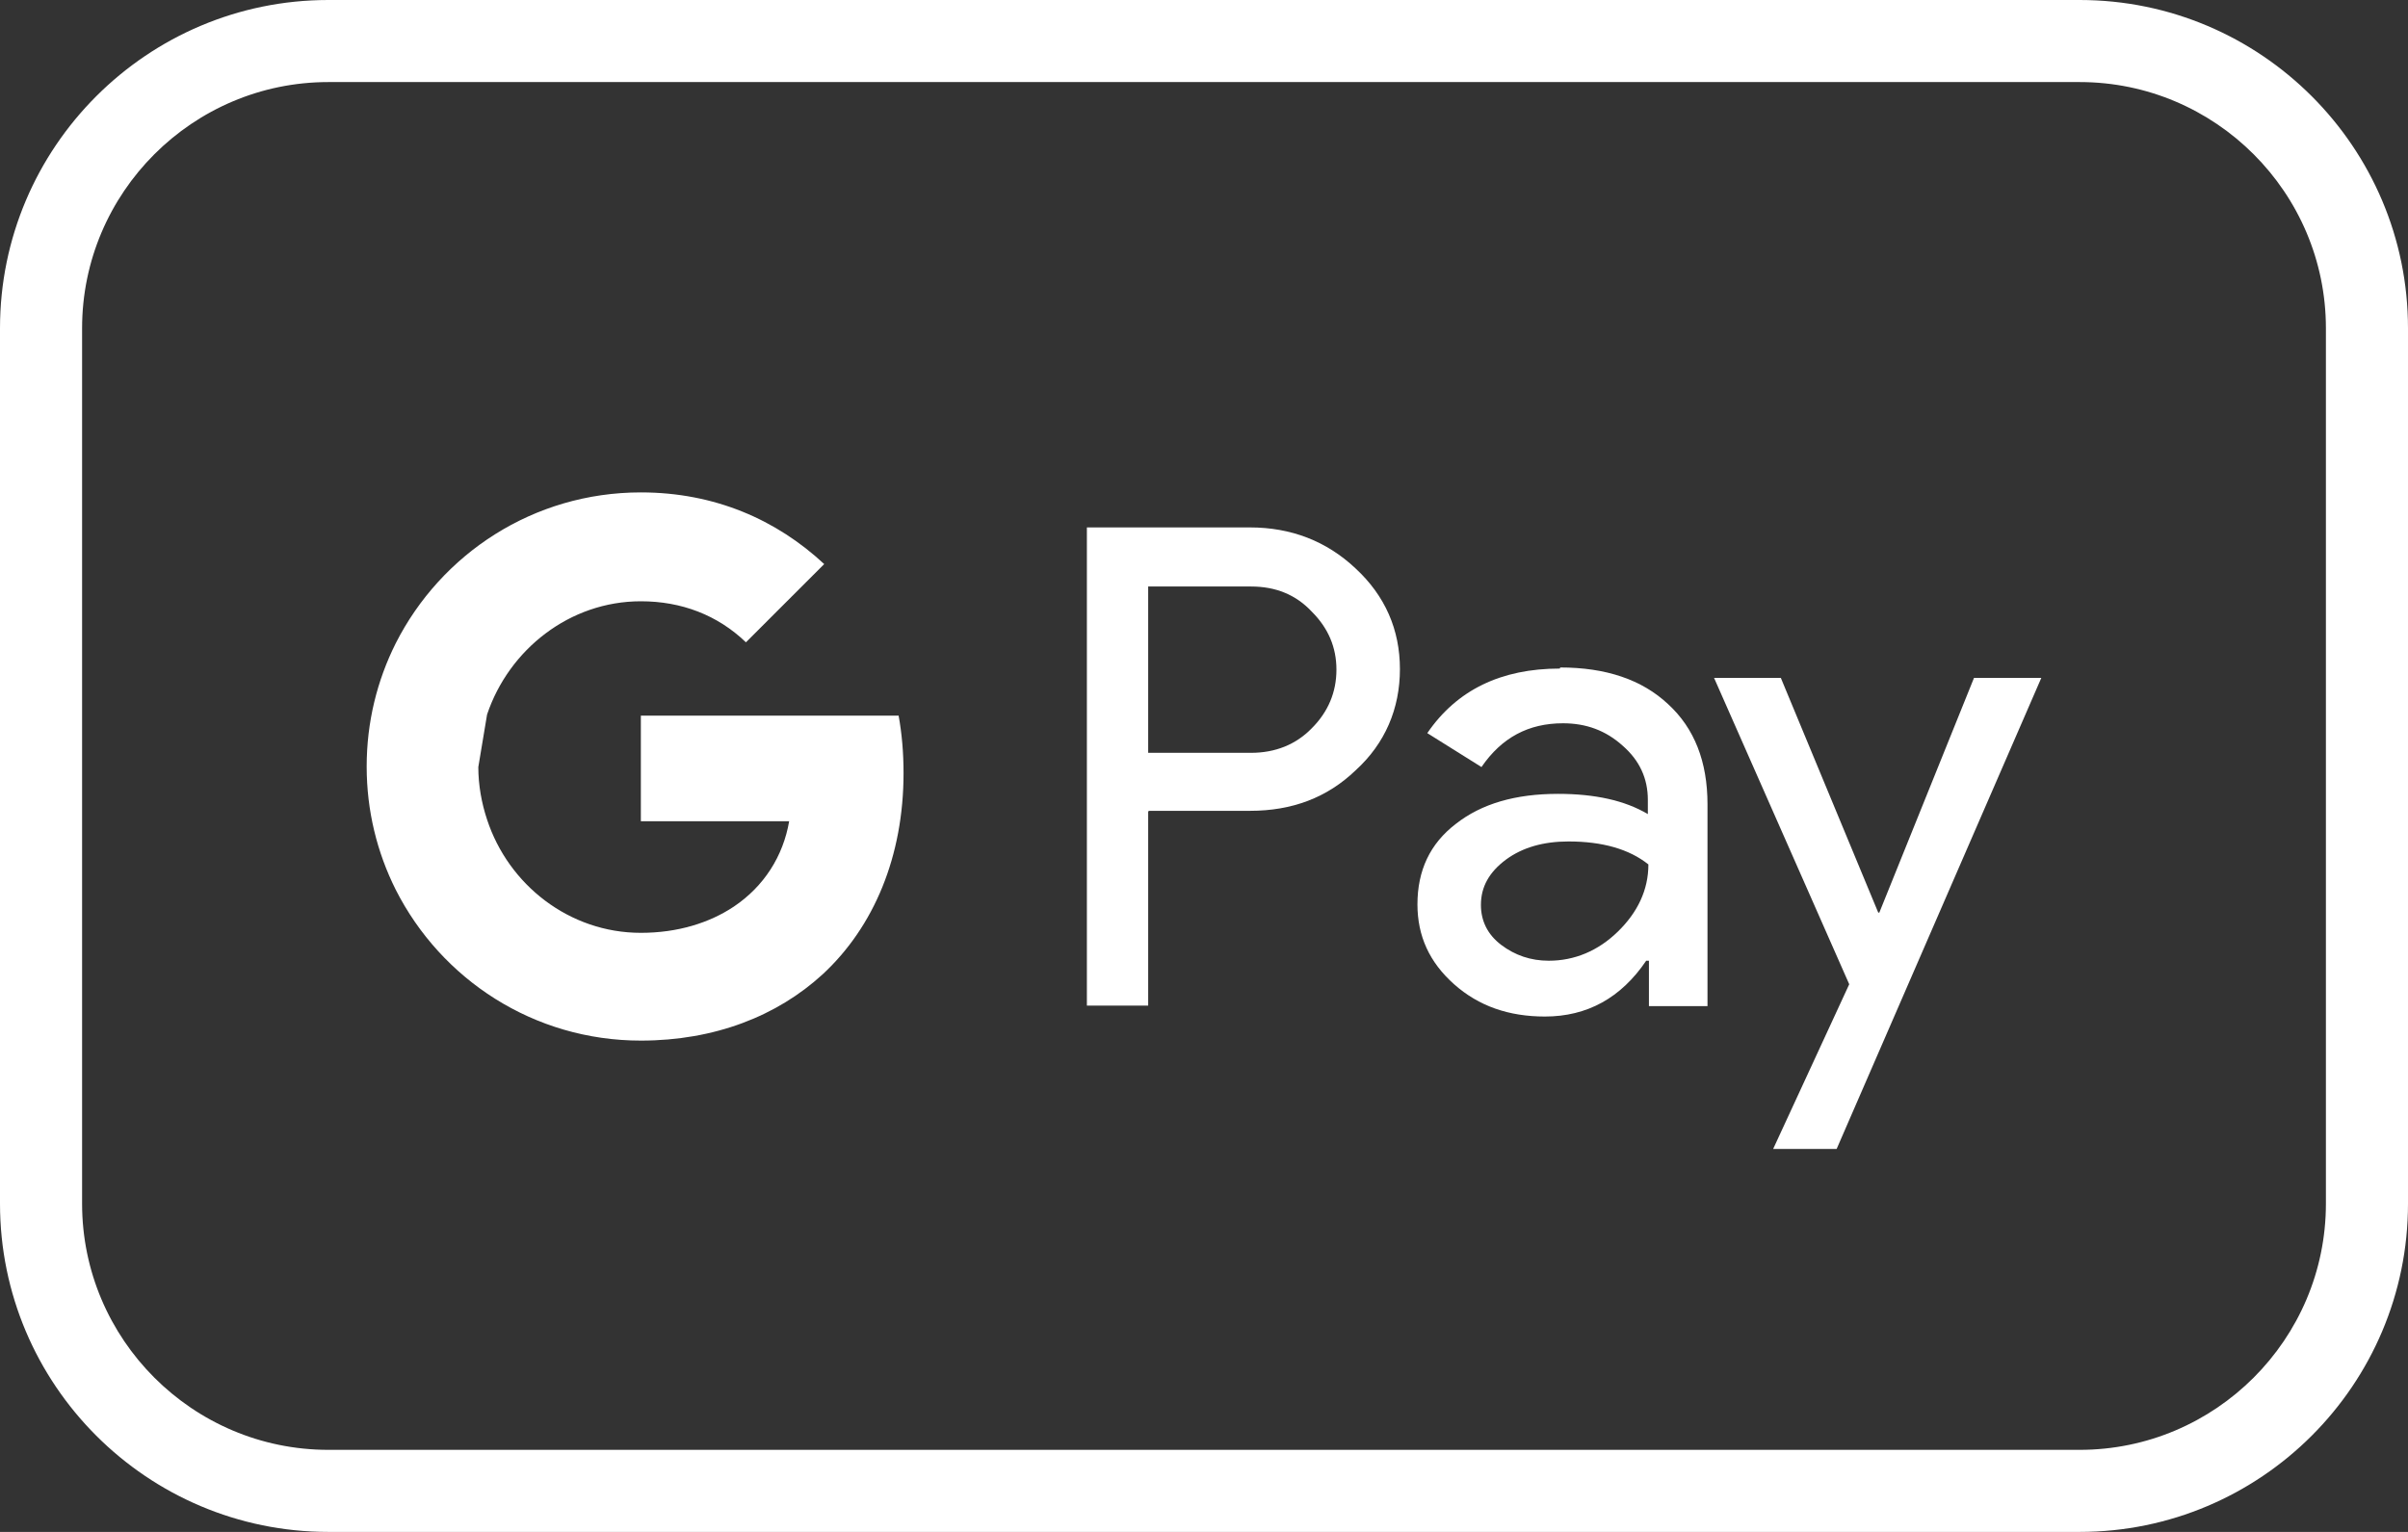
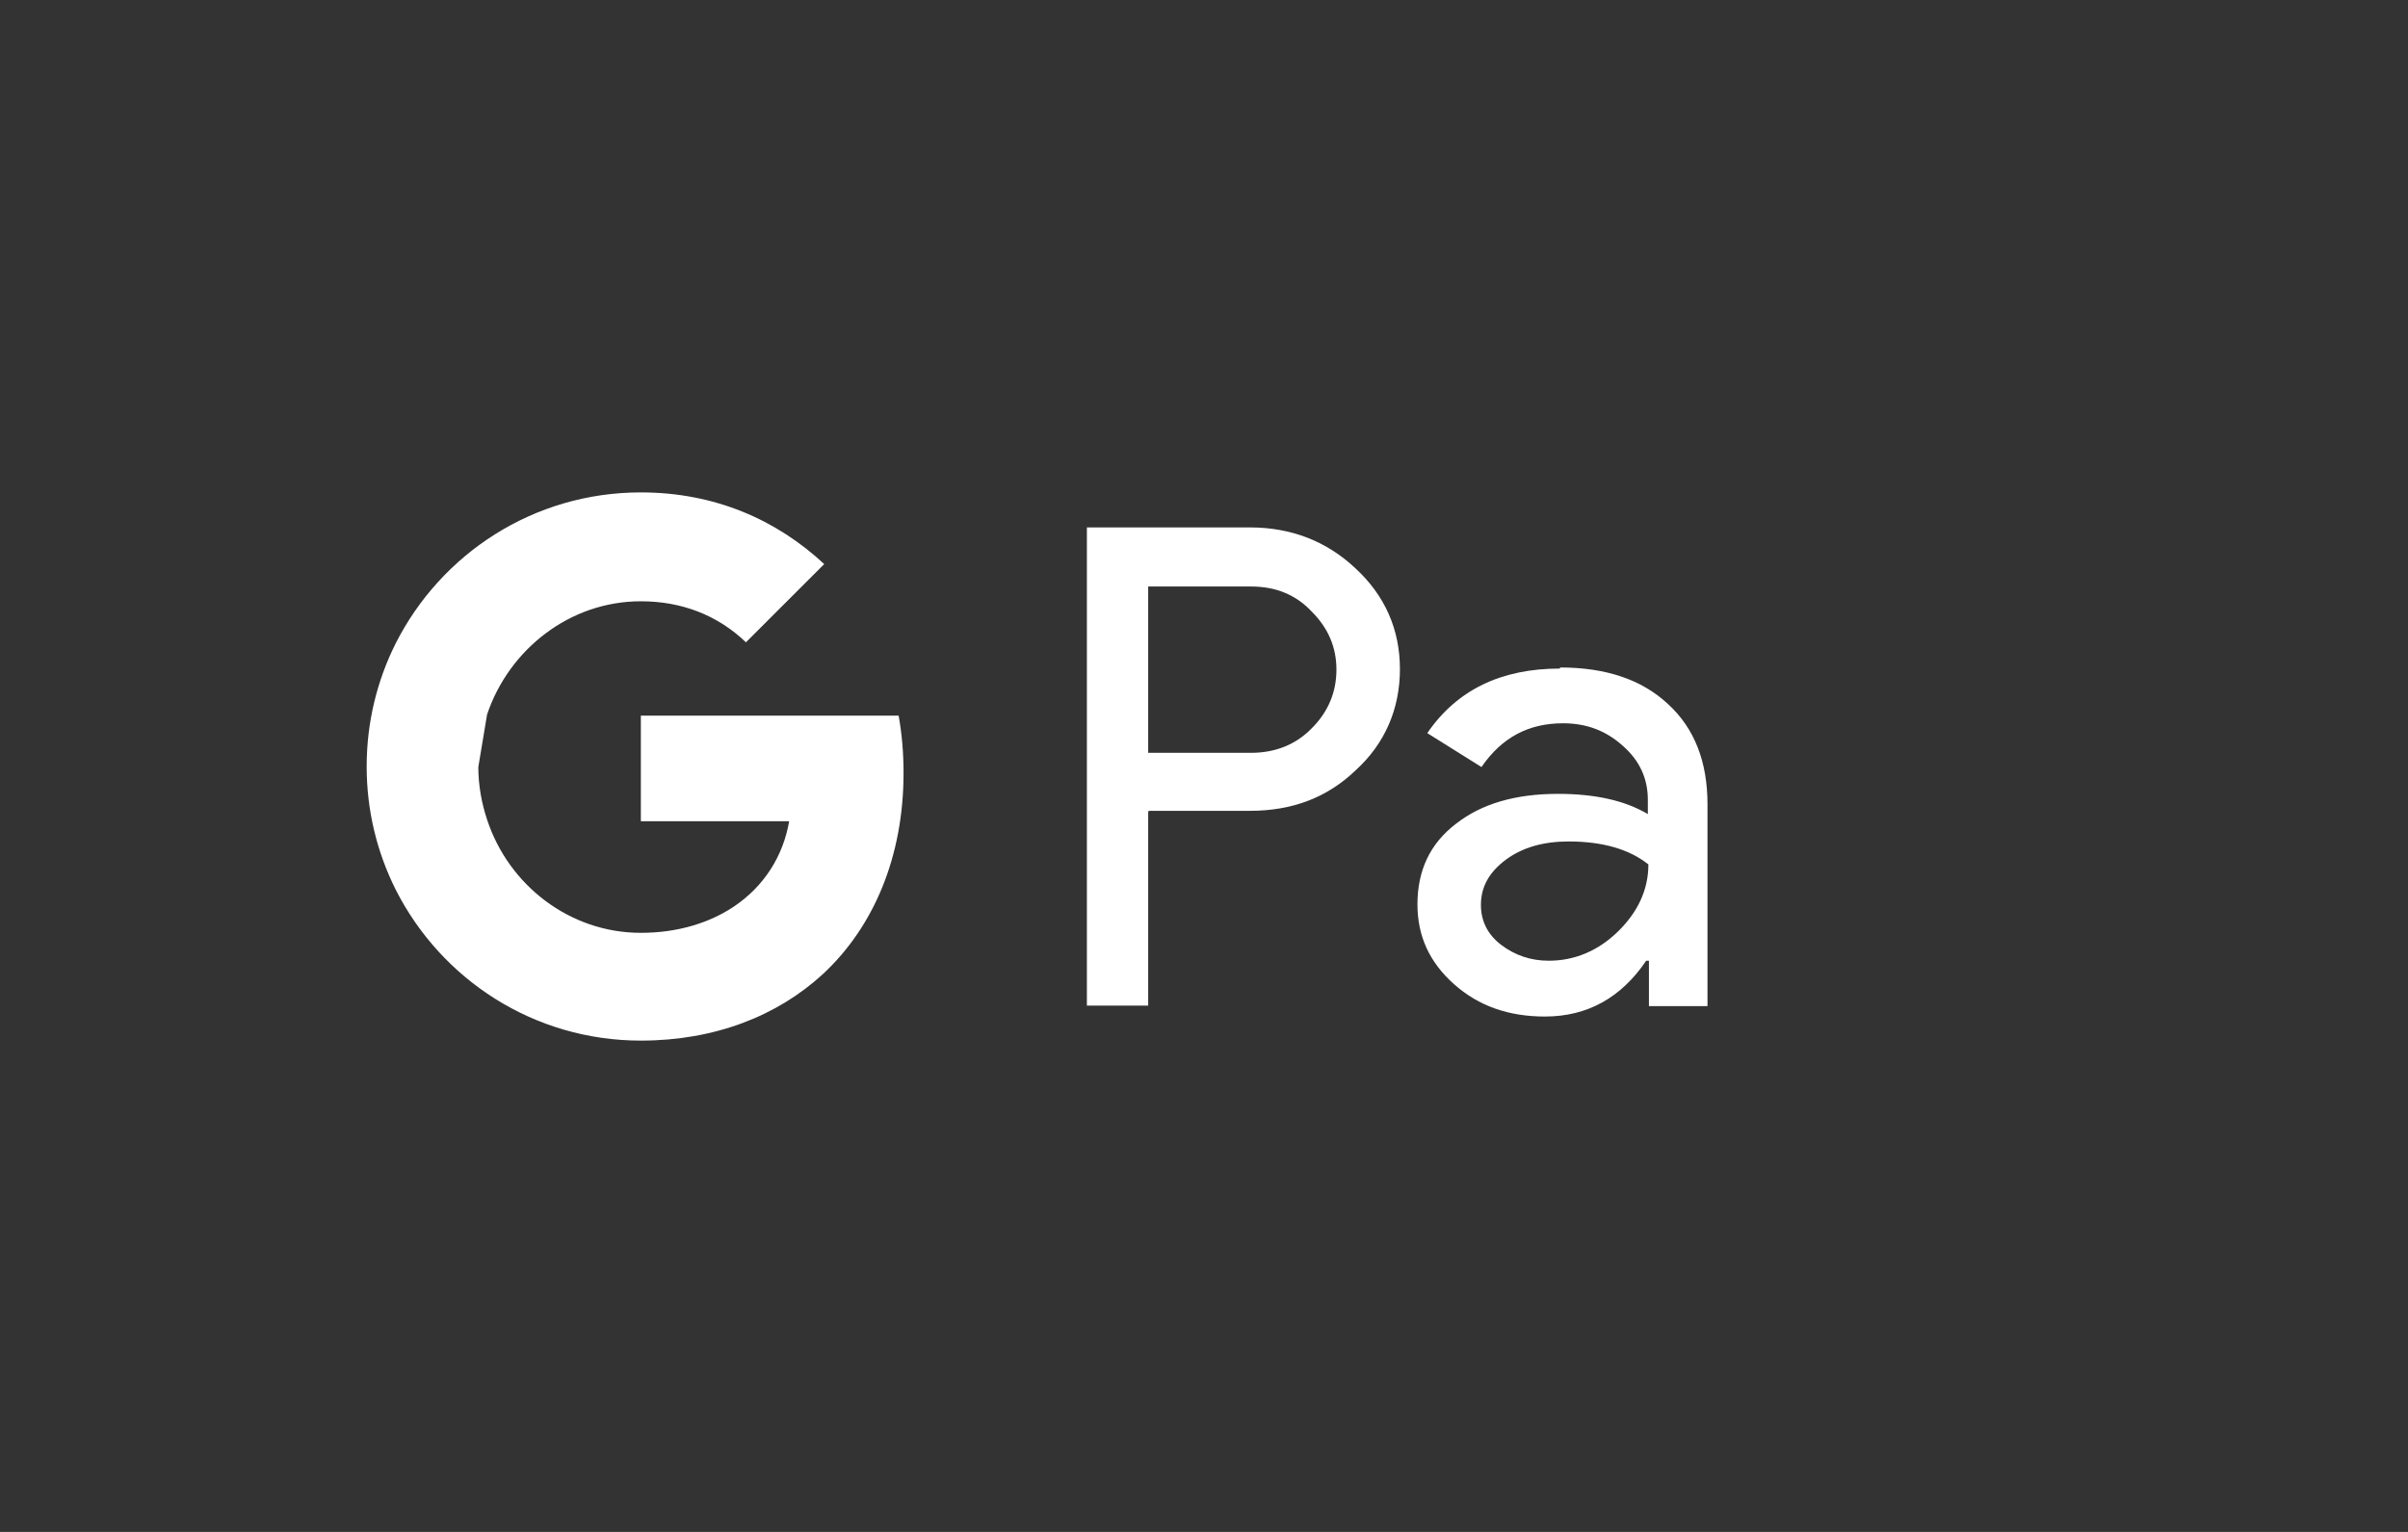
<svg xmlns="http://www.w3.org/2000/svg" id="Ebene_2" data-name="Ebene 2" viewBox="0 0 44 28">
  <rect x="0" y="0" width="44" height="28" fill="#333333" stroke="none" />
  <defs>
    <style>
      .cls-1 {
        fill: #fff;
      }
    </style>
  </defs>
  <g id="Icons">
    <g>
-       <path class="cls-1" d="m38,1.5c2.48,0,4.5,2.02,4.5,4.5v16c0,2.48-2.02,4.5-4.5,4.5H6c-2.48,0-4.5-2.02-4.5-4.5V6C1.5,3.52,3.52,1.5,6,1.5h32m0-1.5H6C2.69,0,0,2.69,0,6v16c0,3.31,2.69,6,6,6h32c3.31,0,6-2.69,6-6V6c0-3.31-2.69-6-6-6h0Z" />
      <g id="G_Pay_Lockup" data-name="G Pay Lockup">
        <g id="Pay_Typeface" data-name="Pay Typeface">
          <path id="Letter_p" data-name="Letter p" class="cls-1" d="m20.98,14.84v3.54h-1.12v-8.74h2.98c.75,0,1.4.25,1.93.75.54.5.81,1.12.81,1.84s-.27,1.36-.81,1.85c-.52.5-1.16.74-1.93.74h-1.85Zm0-4.13v3.05h1.88c.44,0,.82-.15,1.11-.45.3-.3.45-.66.45-1.07s-.15-.76-.45-1.06c-.29-.31-.66-.46-1.11-.46h-1.88Z" />
          <path id="Letter_a" data-name="Letter a" class="cls-1" d="m28.51,12.2c.83,0,1.49.22,1.97.67.48.44.72,1.05.72,1.83v3.69h-1.07v-.83h-.05c-.46.68-1.08,1.02-1.85,1.02-.66,0-1.21-.19-1.66-.59s-.67-.88-.67-1.46c0-.62.23-1.11.7-1.47.47-.37,1.09-.55,1.87-.55.67,0,1.22.12,1.64.37v-.26c0-.39-.15-.72-.46-.99-.31-.28-.67-.41-1.09-.41-.63,0-1.12.26-1.49.8l-.99-.62c.54-.79,1.35-1.18,2.42-1.18Zm-1.45,4.34c0,.29.12.54.37.73.25.19.54.29.87.29.47,0,.9-.18,1.26-.53s.56-.76.56-1.23c-.35-.28-.84-.42-1.46-.42-.46,0-.84.11-1.14.33-.31.23-.46.5-.46.83Z" />
-           <path id="Letter_y" data-name="Letter y" class="cls-1" d="m37.3,12.39l-3.74,8.61h-1.16l1.39-3.01-2.47-5.6h1.22l1.78,4.29h.02l1.73-4.29h1.22Z" />
        </g>
        <path class="cls-1" d="m15.03,17.81c.94-.87,1.48-2.16,1.48-3.68,0-.37-.03-.72-.09-1.05h-4.71v1.93h2.71c-.11.64-.46,1.19-1.01,1.56h0c-.45.3-1.03.48-1.7.48-1.31,0-2.42-.88-2.81-2.07h0c-.1-.3-.16-.63-.16-.96l.16-.96c.4-1.19,1.51-2.07,2.81-2.07.74,0,1.4.25,1.92.75l1.43-1.43c-.87-.81-2-1.31-3.35-1.31-1.96,0-3.65,1.12-4.48,2.76-.34.68-.53,1.44-.53,2.25s.19,1.57.53,2.25h0c.83,1.64,2.52,2.76,4.48,2.76,1.35,0,2.49-.45,3.32-1.21h0s0,0,0,0h0Z" />
      </g>
    </g>
  </g>
</svg>